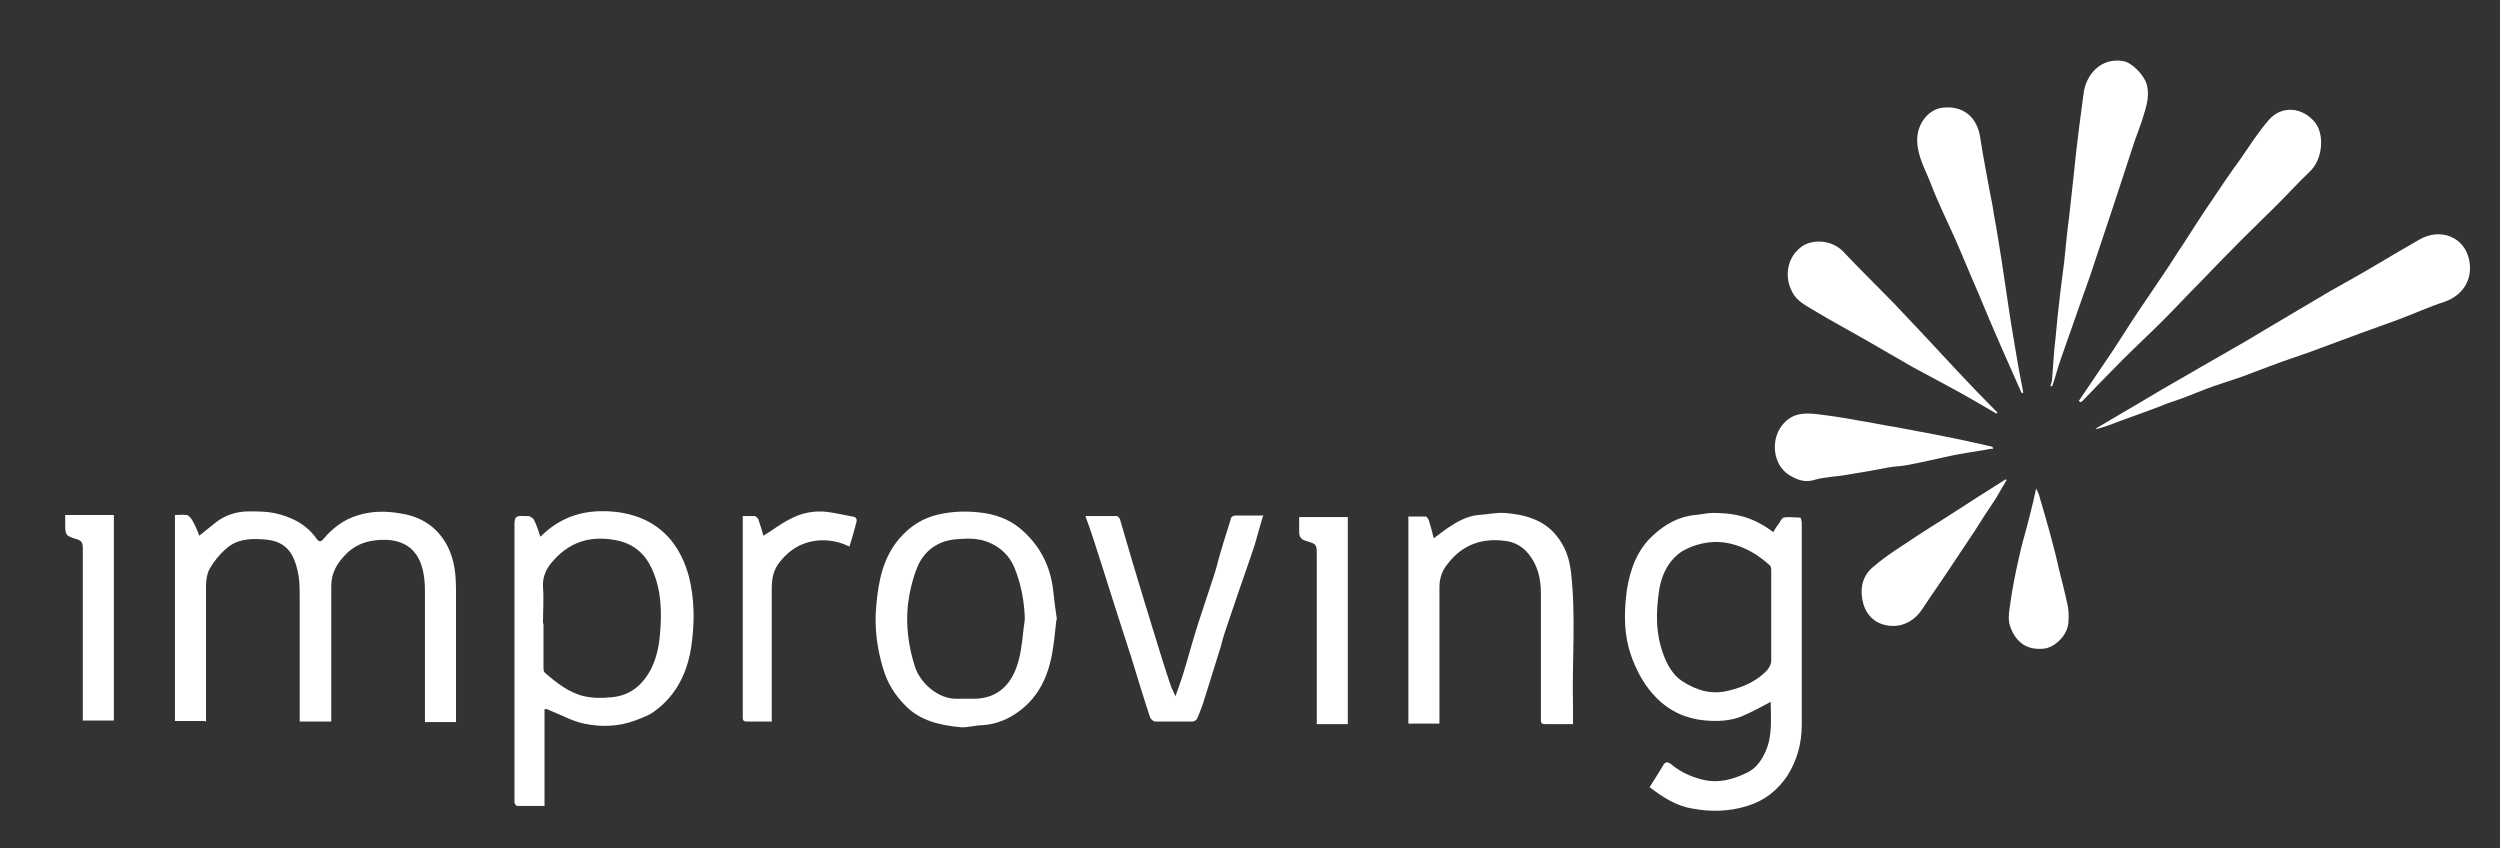
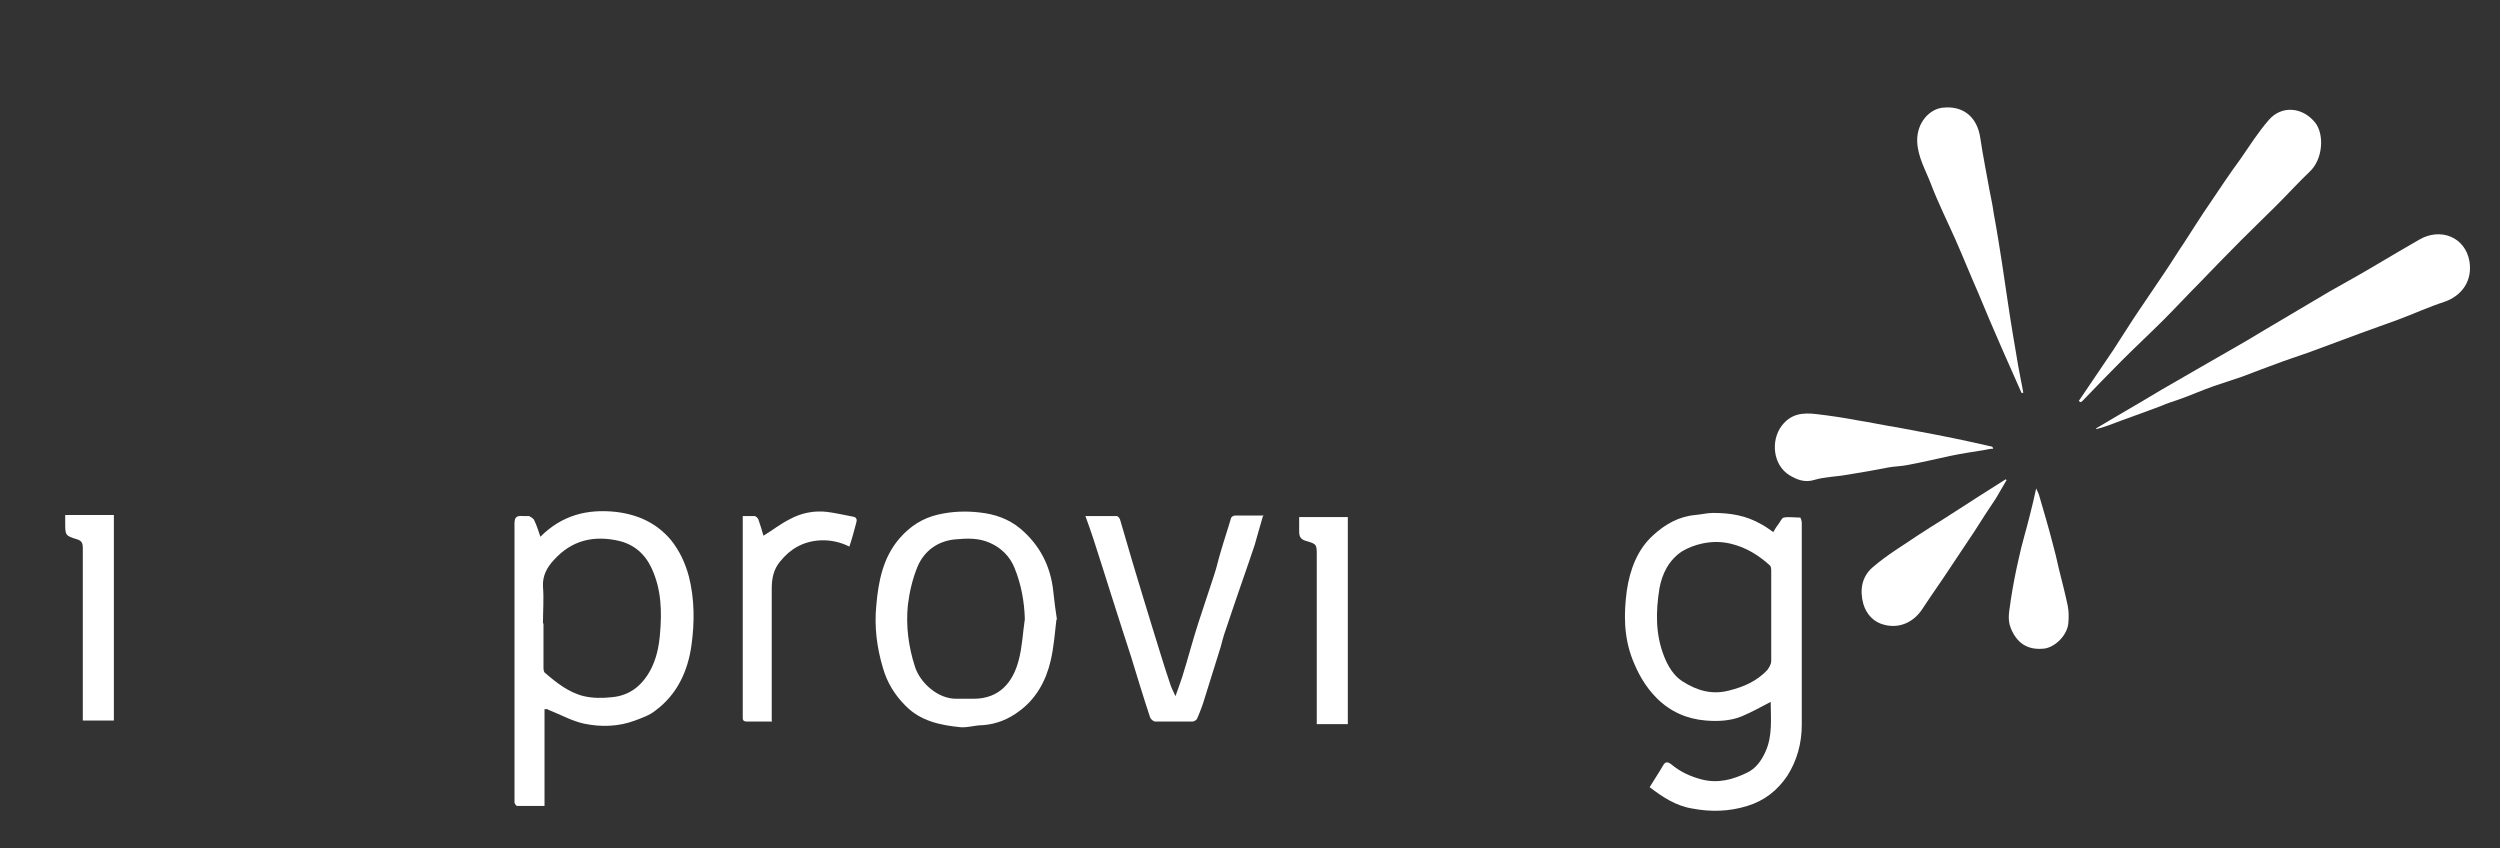
<svg xmlns="http://www.w3.org/2000/svg" id="Layer_1" data-name="Layer 1" version="1.1" viewBox="0 0 483 163.9">
  <rect x="0" y="0" width="483" height="163.9" fill="#333333" stroke="none" />
  <defs>
    <style>
      .cls-1 {
        fill: #fff;
        stroke-width: 0px;
      }
    </style>
  </defs>
-   <path class="cls-1" d="M39.5,139.3h-5.7v-39.8c.8,0,1.6-.1,2.3,0,.4.1.8.6,1.1,1.1.5.9.9,1.8,1.3,2.9,1.1-.9,2.1-1.7,3.1-2.5,1.9-1.5,4.1-2.2,6.5-2.2,1.6,0,3.2,0,4.8.3,3.3.7,6.2,2.1,8.2,4.9.5.7.9.8,1.5,0,1.7-2,3.8-3.6,6.4-4.4,2.8-.9,5.6-.9,8.4-.4,3.9.6,7,2.5,9,6.2,1.5,2.9,1.7,5.8,1.7,8.9,0,8.1,0,16.2,0,24.3,0,.3,0,.5,0,.9h-6v-1.4c0-7.7,0-15.4,0-23.1,0-1.4,0-2.9-.3-4.3-.7-3.8-2.9-6.2-7.1-6.4-3-.1-5.7.6-7.8,2.7-1.7,1.7-2.9,3.6-2.9,6.2,0,8.2,0,16.5,0,24.7,0,.5,0,1,0,1.5h-6.1c0-.5,0-1,0-1.4,0-7.6,0-15.1,0-22.7,0-1.8,0-3.6-.5-5.4-.8-3.3-2.4-5.5-6.6-5.7-2.6-.2-5.1,0-7.1,1.8-1.3,1.1-2.4,2.5-3.2,3.9-.5.9-.7,2.2-.7,3.3,0,8.2,0,16.5,0,24.7v1.5Z" />
  <path class="cls-1" d="M318.7,152.1c.9-1.5,1.8-2.8,2.6-4.2.4-.7.8-.8,1.5-.3,1.8,1.5,3.7,2.4,6,3,3.2.8,6,0,8.7-1.3,1.7-.8,2.8-2.3,3.6-4.1,1.4-3.1,1-6.4,1-9.6-1.9,1-3.7,2-5.6,2.8-2.2.9-4.7,1-7,.8-3.6-.3-6.8-1.7-9.4-4.3-2.2-2.2-3.6-4.7-4.7-7.5-1.7-4.4-1.7-8.8-1.1-13.3.6-4,2-7.9,5.1-10.7,2.3-2.1,4.9-3.6,8.1-3.9,1.2-.1,2.3-.4,3.5-.4,3.3,0,6.4.5,9.3,2.2.8.4,1.4.9,2.3,1.5.3-.5.5-.9.9-1.4.4-.5.7-1.3,1.1-1.4,1-.2,2.1,0,3.2,0,.1,0,.3.7.3,1,0,3.2,0,6.5,0,9.7,0,9.8,0,19.5,0,29.3,0,3.6-.9,6.9-2.8,9.9-1.9,2.8-4.4,4.8-7.7,5.8-3.5,1.1-7.1,1.2-10.7.5-3.1-.5-5.7-2.2-8.3-4.2ZM342.2,119.1c0-2.9,0-5.8,0-8.7,0-.4,0-1-.3-1.2-2.1-1.9-4.5-3.4-7.3-4.1-1.9-.5-3.8-.5-5.7-.1-1.4.3-2.7.8-3.9,1.5-2.6,1.7-3.9,4.4-4.4,7.2-.7,4.4-.8,8.8.9,13.1.7,1.8,1.8,3.7,3.5,4.8,2.8,1.8,5.7,2.7,9.1,1.8,2.8-.7,5.3-1.8,7.3-3.9.4-.5.8-1.2.8-1.8,0-2.9,0-5.8,0-8.6Z" />
  <path class="cls-1" d="M104.4,103.7c4.2-4.2,9.1-5.4,14.6-4.8,4.2.5,7.8,2.1,10.6,5.4,1.7,2.1,2.8,4.5,3.5,7.1,1.1,4.4,1.1,8.8.5,13.2-.7,5.1-2.8,9.6-7,12.7-1.1.9-2.6,1.4-3.9,1.9-3.2,1.2-6.6,1.3-9.9.6-2.3-.5-4.4-1.7-6.7-2.6-.1,0-.3-.2-.4-.2-.1,0-.2,0-.5,0v18.7c-1.9,0-3.6,0-5.3,0-.2,0-.4-.4-.5-.6,0-.3,0-.7,0-1.1,0-17.6,0-35.2,0-52.8,0-1.3.4-1.6,1.6-1.5.4,0,.8,0,1.2,0,.4.2.9.5,1,.8.5,1,.8,2,1.2,3.2ZM105,120.4c0,2.8,0,5.6,0,8.4,0,.4,0,1,.3,1.2,2.2,1.9,4.6,3.8,7.5,4.5,1.7.4,3.6.4,5.4.2,3.5-.3,5.9-2.3,7.5-5.3,1.1-2.1,1.6-4.4,1.8-6.8.4-4.4.3-8.7-1.6-12.8-1.3-2.8-3.4-4.6-6.3-5.3-4.8-1.1-9.1-.2-12.6,3.7-1.3,1.4-2.2,3-2.1,5.1.2,2.4,0,4.8,0,7.2Z" />
-   <path class="cls-1" d="M204.1,119.7c-.3,2.6-.5,5.3-1.1,7.9-.9,3.9-2.8,7.4-6.1,9.8-2,1.5-4.3,2.5-7,2.7-1.5,0-2.9.5-4.3.4-4-.4-7.8-1.2-10.7-4.2-2-2-3.5-4.4-4.3-7.2-1.2-4-1.7-8-1.3-12.1.4-4.7,1.3-9.3,4.5-13,2-2.3,4.4-3.9,7.5-4.6,2.6-.6,5.3-.7,7.9-.4,2.9.3,5.6,1.2,7.9,3.1,3.8,3.2,5.9,7.3,6.4,12.2.2,1.8.4,3.5.7,5.4ZM198,119.6c-.1-3.4-.7-6.7-2-9.9-.9-2.2-2.5-3.8-4.7-4.8-2.2-1-4.4-.9-6.7-.7-3.4.3-6,2.2-7.3,5.2-1,2.4-1.6,5-1.9,7.5-.4,4,.1,8,1.4,12,1,3,4.4,6.2,8.1,6.1,1.1,0,2.1,0,3.2,0,5,0,7.6-3.2,8.7-7.4.7-2.6.8-5.3,1.2-8Z" />
-   <path class="cls-1" d="M303.9,139.9c-1.9,0-3.7,0-5.5,0-.8,0-.7-.6-.7-1.1,0-2.5,0-5,0-7.5,0-5.6,0-11.1,0-16.7,0-2.8-.6-5.4-2.4-7.6-1.2-1.5-2.8-2.3-4.5-2.5-4.4-.6-8.2.7-11,4.3-1.2,1.4-1.7,2.9-1.7,4.7,0,8.3,0,16.5,0,24.8s0,.9,0,1.5h-6v-40c1.1,0,2.2,0,3.3,0,.3,0,.6.5.7.9.3,1,.6,2,.9,3.3,1-.8,1.9-1.4,2.7-2,1.8-1.2,3.7-2.3,5.9-2.5,1.7-.1,3.4-.5,5.1-.4,3.9.3,7.6,1.3,10.1,4.5,1.6,2,2.4,4.3,2.7,6.8,1,8.6.2,17.3.4,25.9,0,1.1,0,2.2,0,3.5Z" />
+   <path class="cls-1" d="M204.1,119.7c-.3,2.6-.5,5.3-1.1,7.9-.9,3.9-2.8,7.4-6.1,9.8-2,1.5-4.3,2.5-7,2.7-1.5,0-2.9.5-4.3.4-4-.4-7.8-1.2-10.7-4.2-2-2-3.5-4.4-4.3-7.2-1.2-4-1.7-8-1.3-12.1.4-4.7,1.3-9.3,4.5-13,2-2.3,4.4-3.9,7.5-4.6,2.6-.6,5.3-.7,7.9-.4,2.9.3,5.6,1.2,7.9,3.1,3.8,3.2,5.9,7.3,6.4,12.2.2,1.8.4,3.5.7,5.4M198,119.6c-.1-3.4-.7-6.7-2-9.9-.9-2.2-2.5-3.8-4.7-4.8-2.2-1-4.4-.9-6.7-.7-3.4.3-6,2.2-7.3,5.2-1,2.4-1.6,5-1.9,7.5-.4,4,.1,8,1.4,12,1,3,4.4,6.2,8.1,6.1,1.1,0,2.1,0,3.2,0,5,0,7.6-3.2,8.7-7.4.7-2.6.8-5.3,1.2-8Z" />
  <path class="cls-1" d="M404.9,82.8c1.5-.9,2.9-1.7,4.4-2.6,2.8-1.6,5.6-3.3,8.3-4.9,2.6-1.5,5.2-3,7.8-4.5,1.8-1,3.6-2.1,5.4-3.1,2.3-1.3,4.5-2.6,6.8-4,4.2-2.5,8.3-4.9,12.5-7.4,3-1.7,6.1-3.4,9.1-5.2,2.7-1.6,5.4-3.2,8.2-4.8,4.1-2.4,8.9-.5,9.7,4.2.6,3.7-1.4,6.6-4.8,7.8-3.1,1-6.1,2.4-9.1,3.5-2.4.9-4.8,1.7-7.2,2.6-3.2,1.2-6.5,2.4-9.7,3.6-1.7.6-3.5,1.2-5.2,1.8-2.7,1-5.4,2-8,3-1.8.6-3.6,1.2-5.4,1.8-2.3.8-4.5,1.8-6.8,2.6-1.1.4-2.2.7-3.3,1.2-3.4,1.3-6.9,2.5-10.3,3.8-.8.3-1.5.5-2.3.7v-.2Z" />
  <path class="cls-1" d="M401.6,77.5c2.2-3.3,4.5-6.6,6.7-9.9,1.7-2.6,3.3-5.2,5-7.7,1.6-2.4,3.2-4.7,4.8-7.1,1.3-1.9,2.5-3.9,3.8-5.8,1.7-2.6,3.3-5.2,5.1-7.8,1.9-2.8,3.8-5.7,5.8-8.4,1.8-2.6,3.5-5.3,5.6-7.7,2.5-2.8,6.5-2.4,8.9.6,1.8,2.3,1.5,7.1-1.1,9.5-2.1,2-4.1,4.2-6.2,6.3-2.3,2.3-4.6,4.5-6.9,6.8-2.8,2.8-5.5,5.6-8.2,8.4-2.3,2.3-4.5,4.7-6.8,7-2.7,2.7-5.4,5.2-8.1,7.9-2.6,2.6-5.2,5.3-7.8,8,0,0-.2,0-.3.1,0,0-.1-.1-.2-.2Z" />
  <path class="cls-1" d="M244,99.7c-.6,2-1.1,3.9-1.6,5.6-.8,2.4-1.6,4.7-2.4,7-1.1,3.1-2.1,6.2-3.2,9.4-.4,1.1-.7,2.3-1,3.4-1,3.2-2,6.4-3,9.6-.4,1.4-.9,2.7-1.5,4.1-.1.3-.6.6-.9.6-2.4,0-4.8,0-7.2,0-.4,0-.9-.5-1-.8-1.3-3.9-2.5-7.9-3.7-11.8-1.2-3.7-2.4-7.4-3.6-11.2-1.2-3.8-2.4-7.6-3.6-11.3-.5-1.5-1-3-1.6-4.6,2.1,0,4,0,6,0,.3,0,.6.4.7.7.8,2.7,1.6,5.5,2.4,8.2,1.2,4.1,2.5,8.2,3.7,12.2,1.2,3.8,2.3,7.6,3.6,11.4.2.7.6,1.4,1,2.3.5-1.4.9-2.5,1.3-3.7,1.1-3.5,2-7,3.1-10.4,1-3.1,2.1-6.3,3.1-9.4.5-1.5.8-3,1.3-4.6.6-2.1,1.3-4.1,1.9-6.2,0-.3.5-.6.8-.6,1.8,0,3.6,0,5.6,0Z" />
-   <path class="cls-1" d="M396.1,74.7c.2-.6.4-1.2.4-1.9.2-2.4.3-4.8.6-7.2.3-3.2.6-6.3,1-9.5.2-1.8.5-3.7.7-5.5.3-3,.6-6.1,1-9.1.3-2.7.6-5.4.9-8.2.3-2.9.6-5.8,1-8.8.3-2.3.6-4.6.9-6.8.6-3.5,3.4-6.6,7.6-5.9,1.8.3,4.2,2.9,4.6,4.7.6,2.6-.4,4.8-1.1,7.2-.4,1.2-.9,2.4-1.3,3.6-1.4,4.2-2.7,8.3-4.1,12.5-1.2,3.6-2.4,7.2-3.6,10.8-.8,2.5-1.7,5-2.6,7.5-1.3,3.8-2.7,7.6-4,11.4-.6,1.7-1,3.4-1.6,5.1-.1,0-.2,0-.3,0Z" />
  <path class="cls-1" d="M390.6,76c-1.3-2.9-2.5-5.7-3.8-8.6-1.6-3.6-3.1-7.2-4.6-10.8-1.5-3.4-2.9-6.9-4.4-10.3-1.6-3.6-3.4-7.2-4.8-10.9-1-2.6-2.5-5.1-2.6-8.1-.1-3.7,2.5-6.3,5-6.5,3.8-.4,6.6,1.7,7.2,5.9.5,3.4,1.2,6.8,1.8,10.2.3,1.5.6,2.9.8,4.4.6,3.2,1.1,6.4,1.6,9.6.4,2.5.7,4.9,1.1,7.4.6,4.1,1.3,8.2,2,12.3.3,1.8.7,3.5,1,5.3h-.3Z" />
-   <path class="cls-1" d="M385.7,79.9c-2.8-1.6-5.6-3.3-8.4-4.8-2.6-1.4-5.2-2.8-7.8-4.2-3-1.7-6-3.5-9-5.2-3.3-1.9-6.7-3.7-10-5.7-1.6-1-3.4-1.8-4.3-3.7-1.6-3.1-.8-6.9,2.1-8.8,1.8-1.2,5.5-1.3,7.8,1.1,3.2,3.4,6.6,6.7,9.9,10.1,4,4.2,8,8.5,11.9,12.7,2.6,2.8,5.3,5.6,8,8.3,0,0-.1.1-.2.2Z" />
  <path class="cls-1" d="M385,86.7c-.5,0-.9.1-1.4.2-2.3.4-4.6.7-6.9,1.2-2.8.6-5.7,1.3-8.5,1.8-1.1.2-2.2.2-3.3.4-2.6.5-5.3,1-7.9,1.4-2.1.4-4.4.4-6.4,1-1.9.6-3.4,0-4.9-.9-3.2-2-3.6-6.7-1.5-9.5,1.8-2.4,4.1-2.6,6.7-2.3,2.6.3,5.3.7,7.9,1.2,2.6.4,5.3,1,7.9,1.4,3,.6,6,1.1,8.9,1.7,3.1.6,6.2,1.3,9.3,2,0,0,0,.1.2.3Z" />
  <path class="cls-1" d="M149.2,139.4c-1.8,0-3.3,0-4.9,0-.9,0-.8-.5-.8-1.1,0-5.3,0-10.6,0-15.9,0-7,0-14,0-21,0-.5,0-1,0-1.7.9,0,1.6,0,2.3,0,.2,0,.6.4.7.6.4,1.1.7,2.2,1,3.2,1.8-1.1,3.3-2.3,5.1-3.2,2.2-1.2,4.7-1.7,7.2-1.4,1.6.2,3.3.6,4.9.9.9.1.9.7.7,1.3-.4,1.5-.8,3-1.3,4.5-1.8-.9-3.7-1.3-5.7-1.2-3.2.2-5.7,1.6-7.7,4.1-1.3,1.6-1.6,3.3-1.6,5.3,0,8,0,16,0,24v1.7Z" />
  <path class="cls-1" d="M387.7,92.7c-.7,1.2-1.4,2.4-2.1,3.6-1.4,2.1-2.8,4.2-4.1,6.3-1.6,2.4-3.2,4.8-4.8,7.2-1.7,2.6-3.5,5.1-5.2,7.7-1.7,2.7-4.5,4-7.5,3.2-2-.5-3.4-2-4-4-.7-2.6-.4-5.2,1.8-7.1,1.4-1.2,2.9-2.3,4.4-3.3,3-2,6-4,9.1-5.9,2.3-1.5,4.7-3,7-4.5,1.7-1.1,3.5-2.2,5.2-3.3,0,0,.1.1.2.2Z" />
  <path class="cls-1" d="M254.4,139.8v-1.5c0-10.3,0-20.7,0-31,0-2.1,0-2.2-2.1-2.8-1-.3-1.3-.8-1.3-1.8,0-.9,0-1.8,0-2.8h9.4v40h-6Z" />
  <path class="cls-1" d="M12.6,99.5h9.4v39.7h-6c0-.5,0-.9,0-1.4,0-10.6,0-21.2,0-31.9,0-.8-.1-1.4-1.1-1.7-2.3-.7-2.3-.8-2.3-3.2,0-.5,0-1,0-1.6Z" />
  <path class="cls-1" d="M393.4,94.4c.2.5.4.8.5,1.1.9,3.1,1.8,6.1,2.6,9.2.5,1.8.9,3.5,1.3,5.3.6,2.4,1.2,4.7,1.7,7.1.2,1.1.2,2.2.1,3.3-.2,2.3-2.5,4.6-4.6,4.9-3.4.4-5.4-1.2-6.5-3.9-.8-1.9-.2-3.7,0-5.6.4-2.6.9-5.2,1.5-7.8.6-2.9,1.5-5.7,2.2-8.6.4-1.6.8-3.2,1.2-5.1Z" />
</svg>